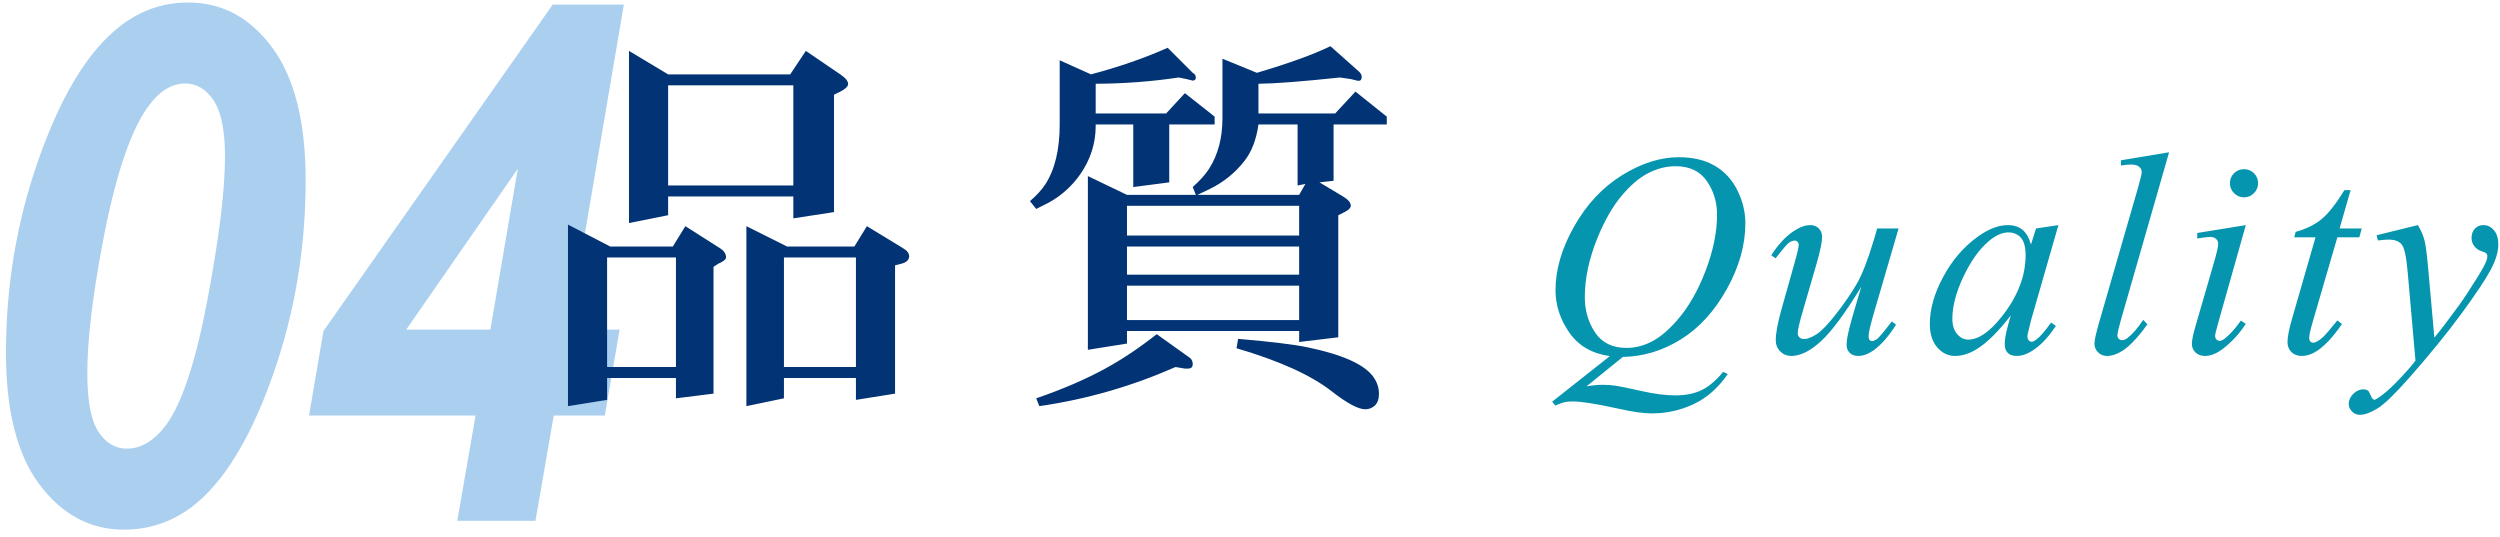
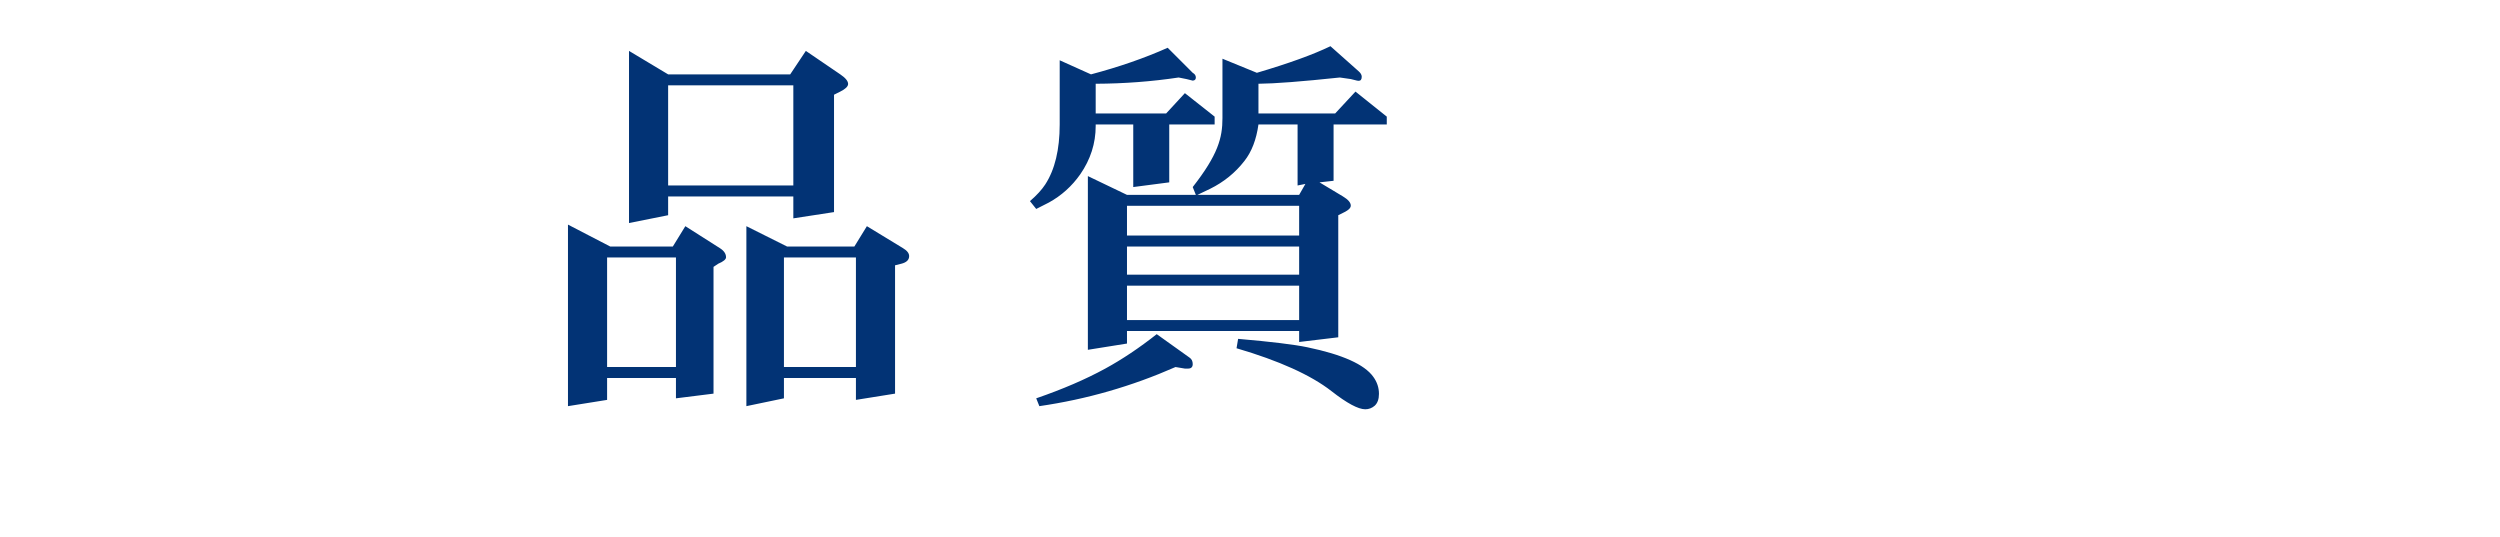
<svg xmlns="http://www.w3.org/2000/svg" width="312" height="67" viewBox="0 0 312 67">
  <g fill="none" fill-rule="evenodd">
-     <path fill="#AACFEF" d="M0.746,44.038 C0.746,35.718 2.072,27.756 4.723,20.154 C7.375,12.551 10.517,7.153 14.149,3.96 C16.903,1.528 20.009,0.312 23.466,0.312 C27.714,0.312 31.222,2.195 33.991,5.959 C36.759,9.724 38.144,15.239 38.144,22.505 C38.144,30.825 36.833,38.779 34.21,46.367 C31.588,53.955 28.461,59.346 24.828,62.539 C22.104,64.912 18.983,66.099 15.468,66.099 C11.278,66.099 7.777,64.238 4.965,60.518 C2.152,56.797 0.746,51.304 0.746,44.038 Z M10.897,46.587 C10.897,50.044 11.359,52.476 12.282,53.882 C13.205,55.288 14.384,55.991 15.819,55.991 C17.636,55.991 19.291,54.98 20.785,52.959 C22.748,50.234 24.455,45.027 25.905,37.336 C27.355,29.646 28.08,23.706 28.08,19.517 C28.08,16.294 27.611,13.972 26.674,12.551 C25.736,11.13 24.55,10.42 23.114,10.42 C21.386,10.42 19.818,11.416 18.412,13.408 C16.186,16.543 14.296,22.3 12.743,30.679 C11.513,37.241 10.897,42.544 10.897,46.587 Z M59.353,51.86 L38.566,51.86 L40.368,41.313 L68.977,0.576 L77.854,0.576 L70.954,41.138 L77.326,41.138 L75.48,51.86 L69.108,51.86 L66.823,65 L57.067,65 L59.353,51.86 Z M61.198,41.138 L64.626,21.055 L50.695,41.138 L61.198,41.138 Z" />
-     <path fill="#023375" d="M83.383,24.516 L83.383,26.859 L78.5,27.836 L78.5,6.352 L83.383,9.281 L98.617,9.281 L100.57,6.352 L104.867,9.281 C105.518,9.721 105.844,10.119 105.844,10.478 C105.844,10.787 105.518,11.104 104.867,11.43 L104.086,11.82 L104.086,26.469 L99.008,27.25 L99.008,24.516 L83.383,24.516 Z M83.383,10.648 L83.383,23.148 L99.008,23.148 L99.008,10.648 L83.383,10.648 Z M75.766,47.172 L75.766,49.906 L70.883,50.688 L70.883,28.031 L76.156,30.766 L83.969,30.766 L85.531,28.227 L89.828,30.961 C90.349,31.286 90.609,31.669 90.609,32.108 C90.609,32.369 90.284,32.637 89.633,32.914 L89.047,33.305 L89.047,49.125 L84.359,49.711 L84.359,47.172 L75.766,47.172 Z M75.766,32.133 L75.766,45.805 L84.359,45.805 L84.359,32.133 L75.766,32.133 Z M97.836,47.172 L97.836,49.711 L93.148,50.688 L93.148,28.227 L98.227,30.766 L106.625,30.766 L108.188,28.227 L112.68,30.961 C113.201,31.27 113.461,31.604 113.461,31.962 C113.461,32.434 113.135,32.751 112.484,32.914 L111.703,33.109 L111.703,49.125 L106.82,49.906 L106.82,47.172 L97.836,47.172 Z M97.836,32.133 L97.836,45.805 L106.82,45.805 L106.82,32.133 L97.836,32.133 Z M140.648,41.312 L140.648,42.875 L135.766,43.656 L135.766,21.977 L140.648,24.32 L149.242,24.32 L148.852,23.344 C149.763,22.53 150.447,21.765 150.902,21.049 C152.009,19.307 152.562,17.208 152.562,14.75 L152.562,7.328 L156.859,9.086 C160.831,7.914 163.891,6.807 166.039,5.766 L169.555,8.891 C169.815,9.118 169.945,9.346 169.945,9.574 C169.945,9.916 169.815,10.087 169.555,10.087 C169.49,10.087 169.424,10.079 169.359,10.062 L168.578,9.867 L167.211,9.672 C162.458,10.176 159.073,10.437 157.055,10.453 L157.055,14.164 L166.625,14.164 L169.164,11.43 L173.07,14.555 L173.07,15.531 L166.43,15.531 L166.43,22.562 L164.672,22.758 L167.602,24.516 C168.253,24.906 168.578,25.289 168.578,25.663 C168.578,25.94 168.318,26.208 167.797,26.469 L167.016,26.859 L167.016,42.094 L162.133,42.68 L162.133,41.312 L140.648,41.312 Z M140.648,25.688 L140.648,29.398 L162.133,29.398 L162.133,25.688 L140.648,25.688 Z M140.648,30.766 L140.648,34.281 L162.133,34.281 L162.133,30.766 L140.648,30.766 Z M140.648,35.648 L140.648,39.945 L162.133,39.945 L162.133,35.648 L140.648,35.648 Z M149.438,24.32 L162.133,24.32 L162.914,22.953 L161.938,23.148 L161.938,15.531 L157.055,15.531 C156.794,17.419 156.208,18.941 155.297,20.097 C154.158,21.562 152.733,22.717 151.024,23.563 C150.569,23.791 150.04,24.044 149.438,24.32 Z M145.531,14.164 L147.875,11.625 L151.586,14.555 L151.586,15.531 L145.922,15.531 L145.922,22.758 L141.43,23.344 L141.43,15.531 L136.742,15.531 L136.742,15.727 C136.742,17.891 136.099,19.901 134.813,21.757 C133.772,23.238 132.47,24.41 130.907,25.272 C130.451,25.517 129.923,25.785 129.32,26.078 L128.539,25.102 C129.385,24.369 130.02,23.677 130.443,23.026 C131.648,21.171 132.25,18.673 132.25,15.531 L132.25,7.523 L136.156,9.281 C139.656,8.354 142.846,7.247 145.727,5.961 L148.852,9.086 C149.112,9.232 149.242,9.428 149.242,9.672 C149.242,9.916 149.112,10.046 148.852,10.062 L148.07,9.867 L147.094,9.672 C143.741,10.176 140.29,10.437 136.742,10.453 L136.742,14.164 L145.531,14.164 Z M146.703,45.805 C141.234,48.214 135.57,49.841 129.711,50.688 L129.32,49.711 C132.624,48.572 135.497,47.335 137.938,46 C140.054,44.844 142.195,43.412 144.359,41.703 L148.461,44.633 C148.721,44.812 148.852,45.08 148.852,45.438 C148.852,45.813 148.656,46 148.266,46 L147.875,46 L146.703,45.805 Z M154.516,42.289 C158.65,42.647 161.531,42.997 163.158,43.339 C167.536,44.25 170.279,45.479 171.386,47.025 C171.858,47.676 172.094,48.384 172.094,49.149 C172.094,49.817 171.915,50.313 171.557,50.639 C171.215,50.932 170.824,51.078 170.385,51.078 C169.506,51.078 168.098,50.321 166.161,48.808 C163.59,46.806 159.643,45.023 154.32,43.461 L154.516,42.289 Z" />
-     <path fill="#0595AF" d="M202.529,44.545 L197.994,48.219 C198.709,48.09 199.371,48.025 199.98,48.025 C200.566,48.025 201.108,48.061 201.606,48.131 C202.104,48.201 203.171,48.421 204.806,48.79 C206.44,49.159 207.867,49.344 209.086,49.344 C210.387,49.344 211.491,49.118 212.399,48.667 C213.308,48.216 214.189,47.463 215.045,46.408 L215.625,46.689 C214.418,48.424 212.994,49.675 211.354,50.442 C209.713,51.21 207.973,51.594 206.133,51.594 C205.113,51.594 203.719,51.395 201.949,50.996 C199.242,50.398 197.35,50.1 196.271,50.1 C195.861,50.1 195.527,50.129 195.27,50.188 C195.012,50.246 194.625,50.387 194.109,50.609 L193.705,50.135 L200.912,44.439 C198.686,44.135 196.998,43.156 195.85,41.504 C194.701,39.852 194.127,38.088 194.127,36.213 C194.127,33.646 194.903,30.992 196.456,28.25 C198.009,25.508 199.995,23.384 202.415,21.878 C204.835,20.372 207.211,19.619 209.543,19.619 C211.277,19.619 212.757,19.971 213.981,20.674 C215.206,21.377 216.152,22.399 216.82,23.741 C217.488,25.083 217.822,26.457 217.822,27.863 C217.822,30.559 217.055,33.289 215.52,36.055 C213.984,38.82 212.077,40.915 209.798,42.339 C207.519,43.763 205.096,44.498 202.529,44.545 Z M209.121,20.744 C207.949,20.744 206.804,21.034 205.685,21.614 C204.565,22.194 203.455,23.144 202.354,24.462 C201.252,25.78 200.262,27.506 199.383,29.639 C198.316,32.264 197.783,34.742 197.783,37.074 C197.783,38.738 198.211,40.212 199.066,41.495 C199.922,42.778 201.234,43.42 203.004,43.42 C204.059,43.42 205.102,43.156 206.133,42.629 C207.164,42.102 208.23,41.205 209.332,39.939 C210.738,38.322 211.916,36.266 212.865,33.77 C213.814,31.273 214.289,28.953 214.289,26.809 C214.289,25.227 213.861,23.82 213.006,22.59 C212.15,21.359 210.855,20.744 209.121,20.744 Z M236.943,28.514 L233.885,38.99 C233.428,40.549 233.199,41.533 233.199,41.943 C233.199,42.154 233.237,42.31 233.313,42.409 C233.39,42.509 233.492,42.559 233.621,42.559 C233.82,42.559 234.04,42.468 234.28,42.286 C234.521,42.104 235.127,41.381 236.1,40.115 L236.627,40.52 C235.701,41.984 234.752,43.062 233.779,43.754 C233.135,44.199 232.514,44.422 231.916,44.422 C231.459,44.422 231.102,44.293 230.844,44.035 C230.586,43.777 230.457,43.443 230.457,43.033 C230.457,42.635 230.533,42.107 230.686,41.451 C230.873,40.584 231.406,38.697 232.285,35.791 C230.293,39.061 228.626,41.316 227.284,42.559 C225.942,43.801 224.697,44.422 223.549,44.422 C223.01,44.422 222.553,44.234 222.178,43.859 C221.803,43.484 221.615,43.01 221.615,42.436 C221.615,41.557 221.873,40.209 222.389,38.393 L223.918,32.961 C224.293,31.66 224.48,30.852 224.48,30.535 C224.48,30.395 224.431,30.274 224.331,30.175 C224.231,30.075 224.123,30.025 224.006,30.025 C223.76,30.025 223.514,30.113 223.268,30.289 C223.021,30.465 222.465,31.115 221.598,32.24 L221.053,31.854 C221.932,30.494 222.863,29.492 223.848,28.848 C224.598,28.344 225.289,28.092 225.922,28.092 C226.355,28.092 226.71,28.229 226.985,28.505 C227.261,28.78 227.398,29.135 227.398,29.568 C227.398,30.201 227.164,31.332 226.695,32.961 L225.043,38.639 C224.586,40.186 224.357,41.164 224.357,41.574 C224.357,41.797 224.431,41.976 224.577,42.11 C224.724,42.245 224.92,42.312 225.166,42.312 C225.553,42.312 226.057,42.119 226.678,41.732 C227.299,41.346 228.128,40.487 229.165,39.157 C230.202,37.827 231.058,36.579 231.731,35.413 C232.405,34.247 233.123,32.393 233.885,29.85 L234.271,28.514 L236.943,28.514 Z M256.891,28.092 L253.463,40.01 L253.076,41.609 C253.041,41.762 253.023,41.891 253.023,41.996 C253.023,42.184 253.082,42.348 253.199,42.488 C253.293,42.594 253.41,42.646 253.551,42.646 C253.703,42.646 253.902,42.553 254.148,42.365 C254.605,42.025 255.215,41.322 255.977,40.256 L256.574,40.678 C255.766,41.896 254.934,42.825 254.078,43.464 C253.223,44.103 252.432,44.422 251.705,44.422 C251.201,44.422 250.823,44.296 250.571,44.044 C250.319,43.792 250.193,43.426 250.193,42.945 C250.193,42.371 250.322,41.615 250.58,40.678 L250.949,39.359 C249.414,41.363 248.002,42.764 246.713,43.561 C245.787,44.135 244.879,44.422 243.988,44.422 C243.133,44.422 242.395,44.067 241.773,43.358 C241.152,42.649 240.842,41.674 240.842,40.432 C240.842,38.568 241.401,36.603 242.521,34.534 C243.64,32.466 245.061,30.811 246.783,29.568 C248.131,28.584 249.402,28.092 250.598,28.092 C251.313,28.092 251.907,28.279 252.382,28.654 C252.856,29.029 253.217,29.65 253.463,30.518 L254.096,28.514 L256.891,28.092 Z M250.633,29.006 C249.883,29.006 249.086,29.357 248.242,30.061 C247.047,31.057 245.983,32.533 245.052,34.49 C244.12,36.447 243.654,38.217 243.654,39.799 C243.654,40.596 243.854,41.226 244.252,41.688 C244.65,42.151 245.107,42.383 245.623,42.383 C246.9,42.383 248.289,41.439 249.789,39.553 C251.793,37.045 252.795,34.473 252.795,31.836 C252.795,30.84 252.602,30.119 252.215,29.674 C251.828,29.229 251.301,29.006 250.633,29.006 Z M270.703,19.004 L264.691,39.922 C264.398,40.965 264.252,41.604 264.252,41.838 C264.252,42.014 264.308,42.16 264.419,42.277 C264.53,42.395 264.668,42.453 264.832,42.453 C265.055,42.453 265.295,42.354 265.553,42.154 C266.162,41.674 266.801,40.93 267.469,39.922 L267.996,40.467 C266.883,42.037 265.857,43.133 264.92,43.754 C264.229,44.199 263.572,44.422 262.951,44.422 C262.506,44.422 262.134,44.27 261.835,43.965 C261.536,43.66 261.387,43.309 261.387,42.91 C261.387,42.488 261.574,41.621 261.949,40.309 L266.713,23.82 C267.1,22.473 267.293,21.699 267.293,21.5 C267.293,21.219 267.182,20.987 266.959,20.806 C266.736,20.624 266.391,20.533 265.922,20.533 C265.652,20.533 265.242,20.574 264.691,20.656 L264.691,20.006 L270.703,19.004 Z M280.051,21.113 C280.543,21.113 280.959,21.283 281.299,21.623 C281.639,21.963 281.809,22.379 281.809,22.871 C281.809,23.352 281.636,23.765 281.29,24.11 C280.944,24.456 280.531,24.629 280.051,24.629 C279.57,24.629 279.157,24.456 278.812,24.11 C278.466,23.765 278.293,23.352 278.293,22.871 C278.293,22.379 278.463,21.963 278.803,21.623 C279.143,21.283 279.559,21.113 280.051,21.113 Z M280.279,28.092 L276.799,40.414 C276.564,41.246 276.447,41.744 276.447,41.908 C276.447,42.096 276.503,42.248 276.614,42.365 C276.726,42.482 276.857,42.541 277.01,42.541 C277.186,42.541 277.396,42.447 277.643,42.26 C278.311,41.732 278.984,40.982 279.664,40.01 L280.279,40.414 C279.482,41.633 278.545,42.658 277.467,43.49 C276.67,44.111 275.908,44.422 275.182,44.422 C274.701,44.422 274.309,44.278 274.004,43.991 C273.699,43.704 273.547,43.344 273.547,42.91 C273.547,42.477 273.693,41.756 273.986,40.748 L276.271,32.873 C276.646,31.584 276.834,30.775 276.834,30.447 C276.834,30.189 276.743,29.979 276.562,29.814 C276.38,29.65 276.131,29.568 275.814,29.568 C275.557,29.568 275.023,29.633 274.215,29.762 L274.215,29.076 L280.279,28.092 Z M293.354,23.732 L291.982,28.514 L294.742,28.514 L294.443,29.621 L291.701,29.621 L288.678,39.992 C288.35,41.105 288.186,41.826 288.186,42.154 C288.186,42.354 288.232,42.506 288.326,42.611 C288.42,42.717 288.531,42.77 288.66,42.77 C288.953,42.77 289.34,42.564 289.82,42.154 C290.102,41.92 290.729,41.199 291.701,39.992 L292.281,40.432 C291.203,42.002 290.184,43.109 289.223,43.754 C288.566,44.199 287.904,44.422 287.236,44.422 C286.721,44.422 286.299,44.261 285.971,43.938 C285.643,43.616 285.479,43.203 285.479,42.699 C285.479,42.066 285.666,41.1 286.041,39.799 L288.977,29.621 L286.322,29.621 L286.498,28.936 C287.787,28.584 288.859,28.06 289.715,27.362 C290.57,26.665 291.525,25.455 292.58,23.732 L293.354,23.732 Z M301.752,28.092 C302.15,28.771 302.426,29.407 302.578,29.999 C302.73,30.591 302.883,31.754 303.035,33.488 L303.809,42.137 C304.512,41.293 305.531,39.957 306.867,38.129 C307.512,37.238 308.309,36.025 309.258,34.49 C309.832,33.553 310.184,32.896 310.312,32.521 C310.383,32.334 310.418,32.141 310.418,31.941 C310.418,31.812 310.377,31.707 310.295,31.625 C310.213,31.543 309.999,31.446 309.653,31.335 C309.308,31.224 309.021,31.019 308.792,30.72 C308.563,30.421 308.449,30.078 308.449,29.691 C308.449,29.211 308.59,28.824 308.871,28.531 C309.152,28.238 309.504,28.092 309.926,28.092 C310.441,28.092 310.881,28.306 311.244,28.733 C311.607,29.161 311.789,29.75 311.789,30.5 C311.789,31.426 311.473,32.483 310.84,33.673 C310.207,34.862 308.988,36.687 307.184,39.148 C305.379,41.609 303.193,44.293 300.627,47.199 C298.857,49.203 297.545,50.466 296.689,50.987 C295.834,51.509 295.102,51.77 294.492,51.77 C294.129,51.77 293.81,51.632 293.534,51.356 C293.259,51.081 293.121,50.762 293.121,50.398 C293.121,49.941 293.312,49.525 293.692,49.15 C294.073,48.775 294.486,48.588 294.932,48.588 C295.166,48.588 295.359,48.641 295.512,48.746 C295.605,48.805 295.708,48.972 295.819,49.247 C295.931,49.522 296.033,49.707 296.127,49.801 C296.186,49.859 296.256,49.889 296.338,49.889 C296.408,49.889 296.531,49.83 296.707,49.713 C297.352,49.314 298.102,48.682 298.957,47.814 C300.082,46.666 300.914,45.729 301.453,45.002 L300.469,33.857 C300.305,32.018 300.059,30.898 299.73,30.5 C299.402,30.102 298.852,29.902 298.078,29.902 C297.832,29.902 297.393,29.937 296.76,30.008 L296.602,29.357 L301.752,28.092 Z" />
+     <path fill="#023375" d="M83.383,24.516 L83.383,26.859 L78.5,27.836 L78.5,6.352 L83.383,9.281 L98.617,9.281 L100.57,6.352 L104.867,9.281 C105.518,9.721 105.844,10.119 105.844,10.478 C105.844,10.787 105.518,11.104 104.867,11.43 L104.086,11.82 L104.086,26.469 L99.008,27.25 L99.008,24.516 L83.383,24.516 Z M83.383,10.648 L83.383,23.148 L99.008,23.148 L99.008,10.648 L83.383,10.648 Z M75.766,47.172 L75.766,49.906 L70.883,50.688 L70.883,28.031 L76.156,30.766 L83.969,30.766 L85.531,28.227 L89.828,30.961 C90.349,31.286 90.609,31.669 90.609,32.108 C90.609,32.369 90.284,32.637 89.633,32.914 L89.047,33.305 L89.047,49.125 L84.359,49.711 L84.359,47.172 L75.766,47.172 Z M75.766,32.133 L75.766,45.805 L84.359,45.805 L84.359,32.133 L75.766,32.133 Z M97.836,47.172 L97.836,49.711 L93.148,50.688 L93.148,28.227 L98.227,30.766 L106.625,30.766 L108.188,28.227 L112.68,30.961 C113.201,31.27 113.461,31.604 113.461,31.962 C113.461,32.434 113.135,32.751 112.484,32.914 L111.703,33.109 L111.703,49.125 L106.82,49.906 L106.82,47.172 L97.836,47.172 Z M97.836,32.133 L97.836,45.805 L106.82,45.805 L106.82,32.133 L97.836,32.133 Z M140.648,41.312 L140.648,42.875 L135.766,43.656 L135.766,21.977 L140.648,24.32 L149.242,24.32 L148.852,23.344 C152.009,19.307 152.562,17.208 152.562,14.75 L152.562,7.328 L156.859,9.086 C160.831,7.914 163.891,6.807 166.039,5.766 L169.555,8.891 C169.815,9.118 169.945,9.346 169.945,9.574 C169.945,9.916 169.815,10.087 169.555,10.087 C169.49,10.087 169.424,10.079 169.359,10.062 L168.578,9.867 L167.211,9.672 C162.458,10.176 159.073,10.437 157.055,10.453 L157.055,14.164 L166.625,14.164 L169.164,11.43 L173.07,14.555 L173.07,15.531 L166.43,15.531 L166.43,22.562 L164.672,22.758 L167.602,24.516 C168.253,24.906 168.578,25.289 168.578,25.663 C168.578,25.94 168.318,26.208 167.797,26.469 L167.016,26.859 L167.016,42.094 L162.133,42.68 L162.133,41.312 L140.648,41.312 Z M140.648,25.688 L140.648,29.398 L162.133,29.398 L162.133,25.688 L140.648,25.688 Z M140.648,30.766 L140.648,34.281 L162.133,34.281 L162.133,30.766 L140.648,30.766 Z M140.648,35.648 L140.648,39.945 L162.133,39.945 L162.133,35.648 L140.648,35.648 Z M149.438,24.32 L162.133,24.32 L162.914,22.953 L161.938,23.148 L161.938,15.531 L157.055,15.531 C156.794,17.419 156.208,18.941 155.297,20.097 C154.158,21.562 152.733,22.717 151.024,23.563 C150.569,23.791 150.04,24.044 149.438,24.32 Z M145.531,14.164 L147.875,11.625 L151.586,14.555 L151.586,15.531 L145.922,15.531 L145.922,22.758 L141.43,23.344 L141.43,15.531 L136.742,15.531 L136.742,15.727 C136.742,17.891 136.099,19.901 134.813,21.757 C133.772,23.238 132.47,24.41 130.907,25.272 C130.451,25.517 129.923,25.785 129.32,26.078 L128.539,25.102 C129.385,24.369 130.02,23.677 130.443,23.026 C131.648,21.171 132.25,18.673 132.25,15.531 L132.25,7.523 L136.156,9.281 C139.656,8.354 142.846,7.247 145.727,5.961 L148.852,9.086 C149.112,9.232 149.242,9.428 149.242,9.672 C149.242,9.916 149.112,10.046 148.852,10.062 L148.07,9.867 L147.094,9.672 C143.741,10.176 140.29,10.437 136.742,10.453 L136.742,14.164 L145.531,14.164 Z M146.703,45.805 C141.234,48.214 135.57,49.841 129.711,50.688 L129.32,49.711 C132.624,48.572 135.497,47.335 137.938,46 C140.054,44.844 142.195,43.412 144.359,41.703 L148.461,44.633 C148.721,44.812 148.852,45.08 148.852,45.438 C148.852,45.813 148.656,46 148.266,46 L147.875,46 L146.703,45.805 Z M154.516,42.289 C158.65,42.647 161.531,42.997 163.158,43.339 C167.536,44.25 170.279,45.479 171.386,47.025 C171.858,47.676 172.094,48.384 172.094,49.149 C172.094,49.817 171.915,50.313 171.557,50.639 C171.215,50.932 170.824,51.078 170.385,51.078 C169.506,51.078 168.098,50.321 166.161,48.808 C163.59,46.806 159.643,45.023 154.32,43.461 L154.516,42.289 Z" />
  </g>
</svg>